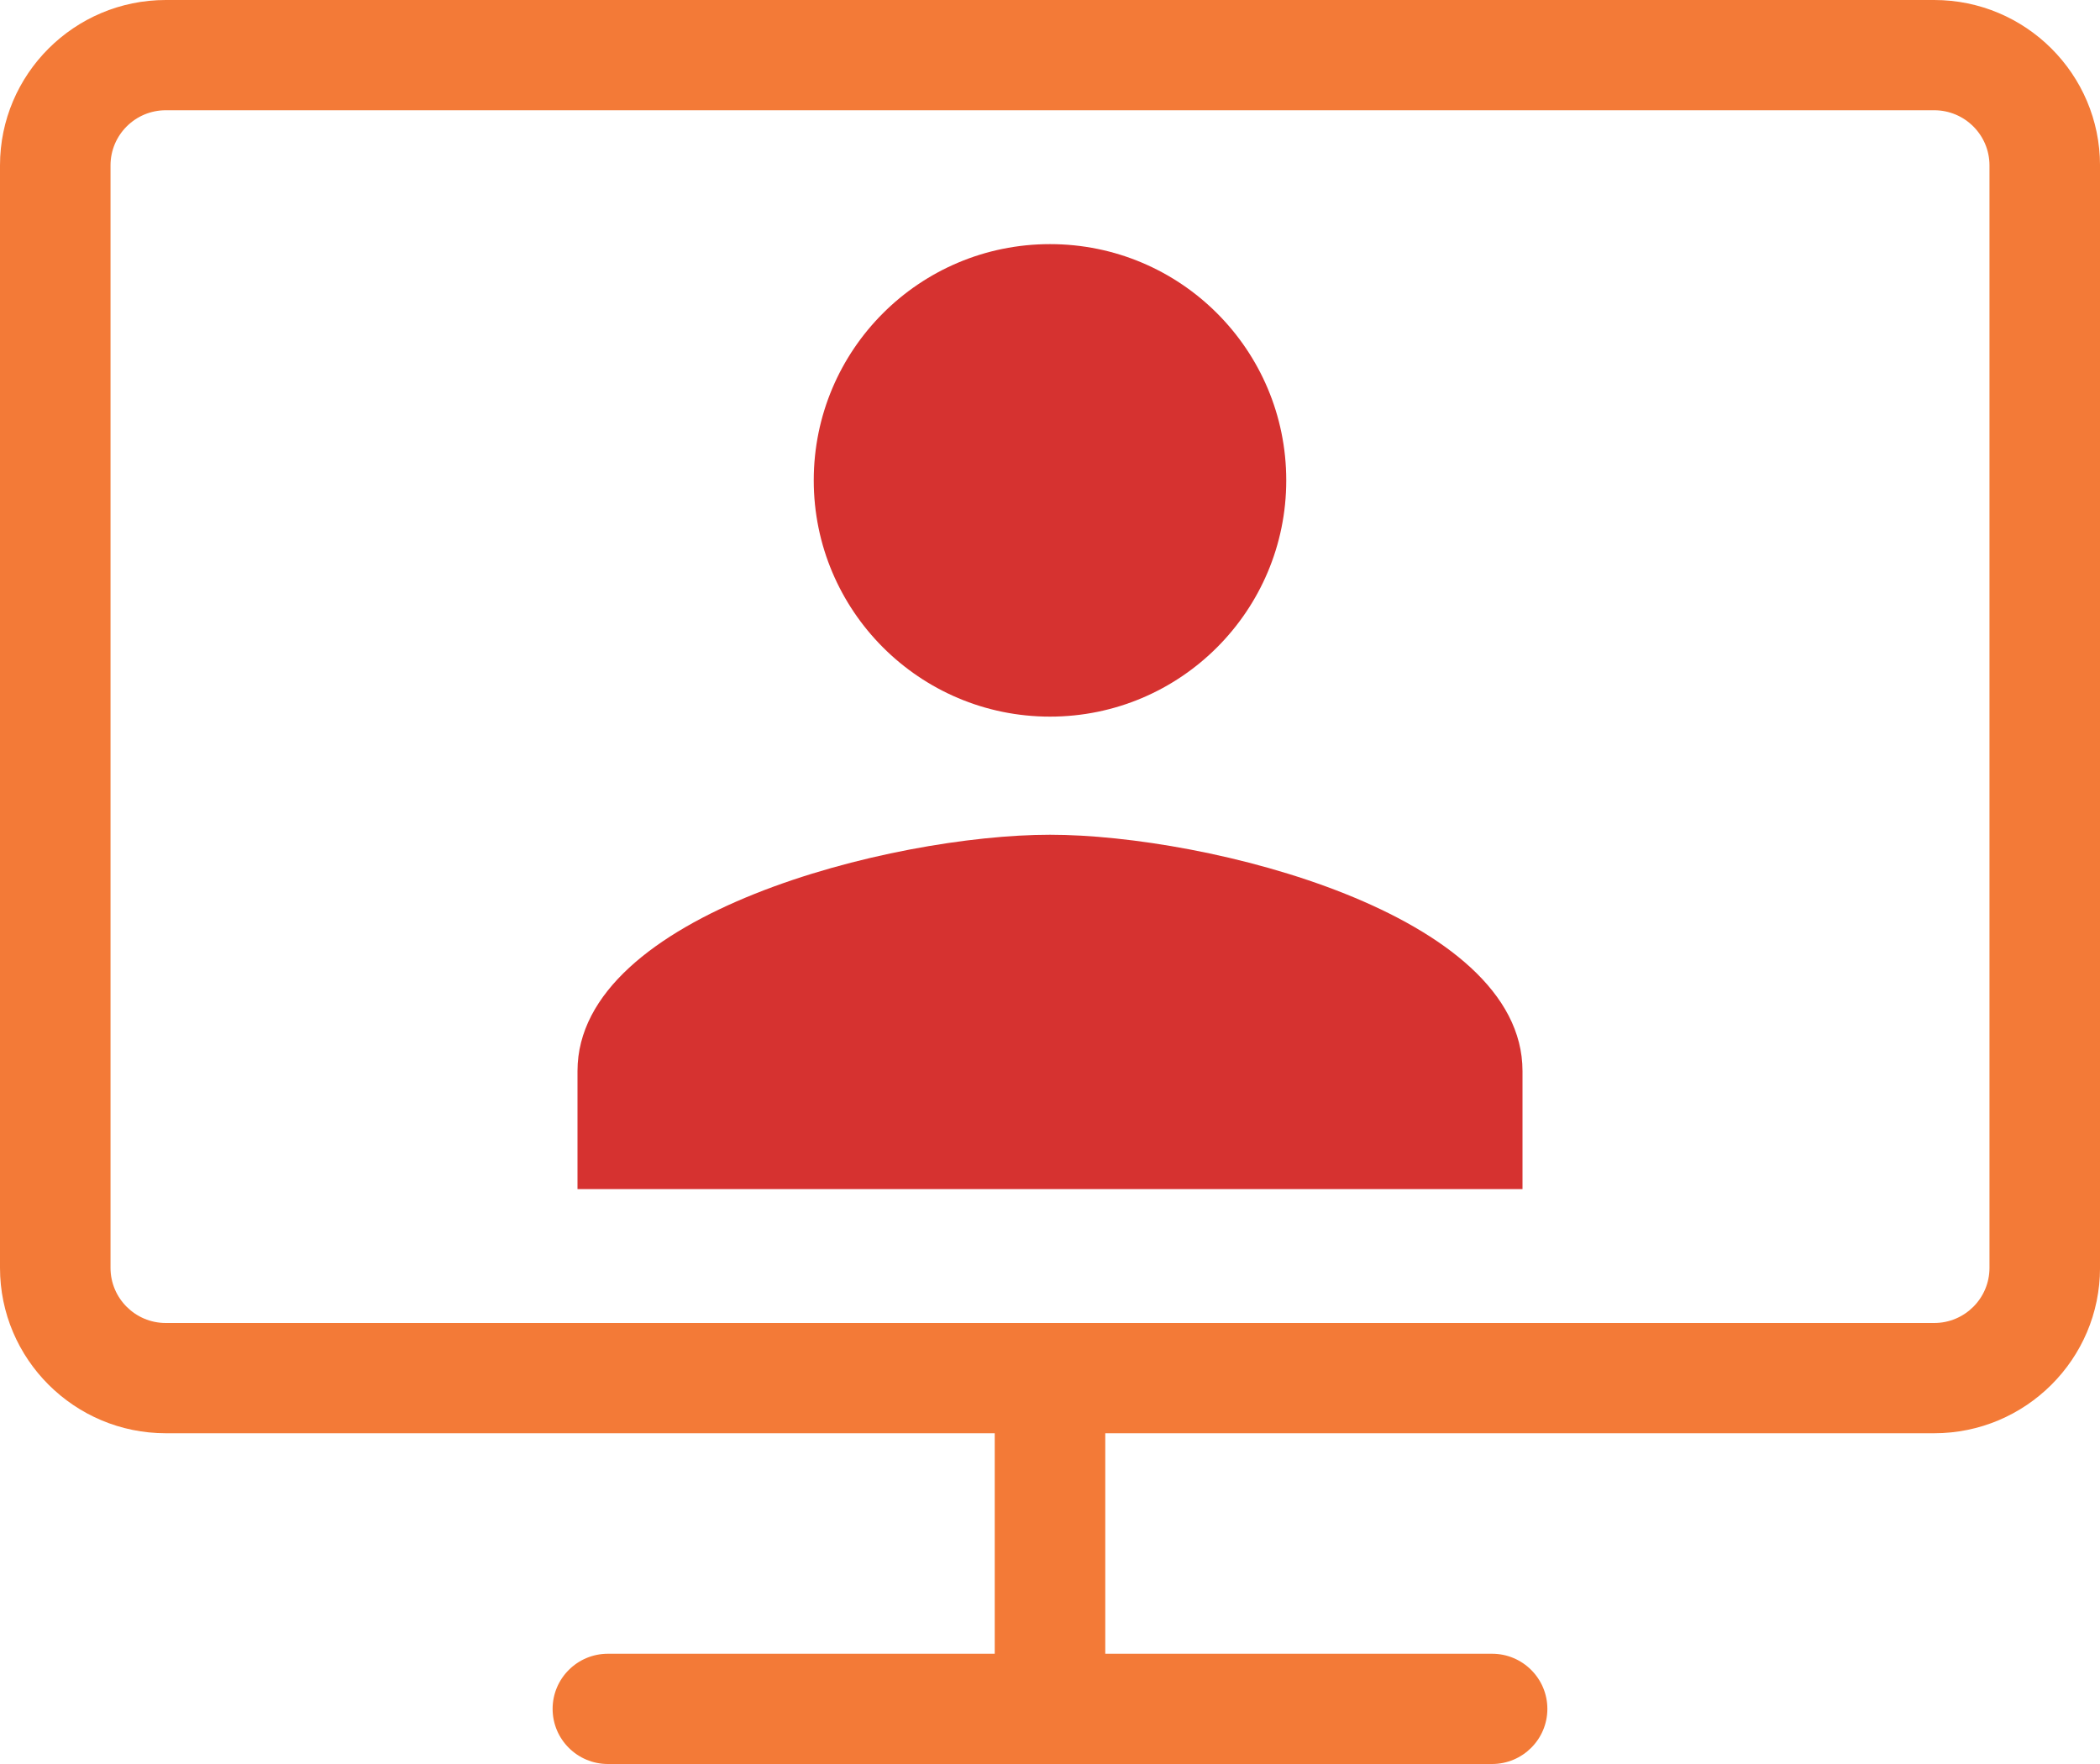
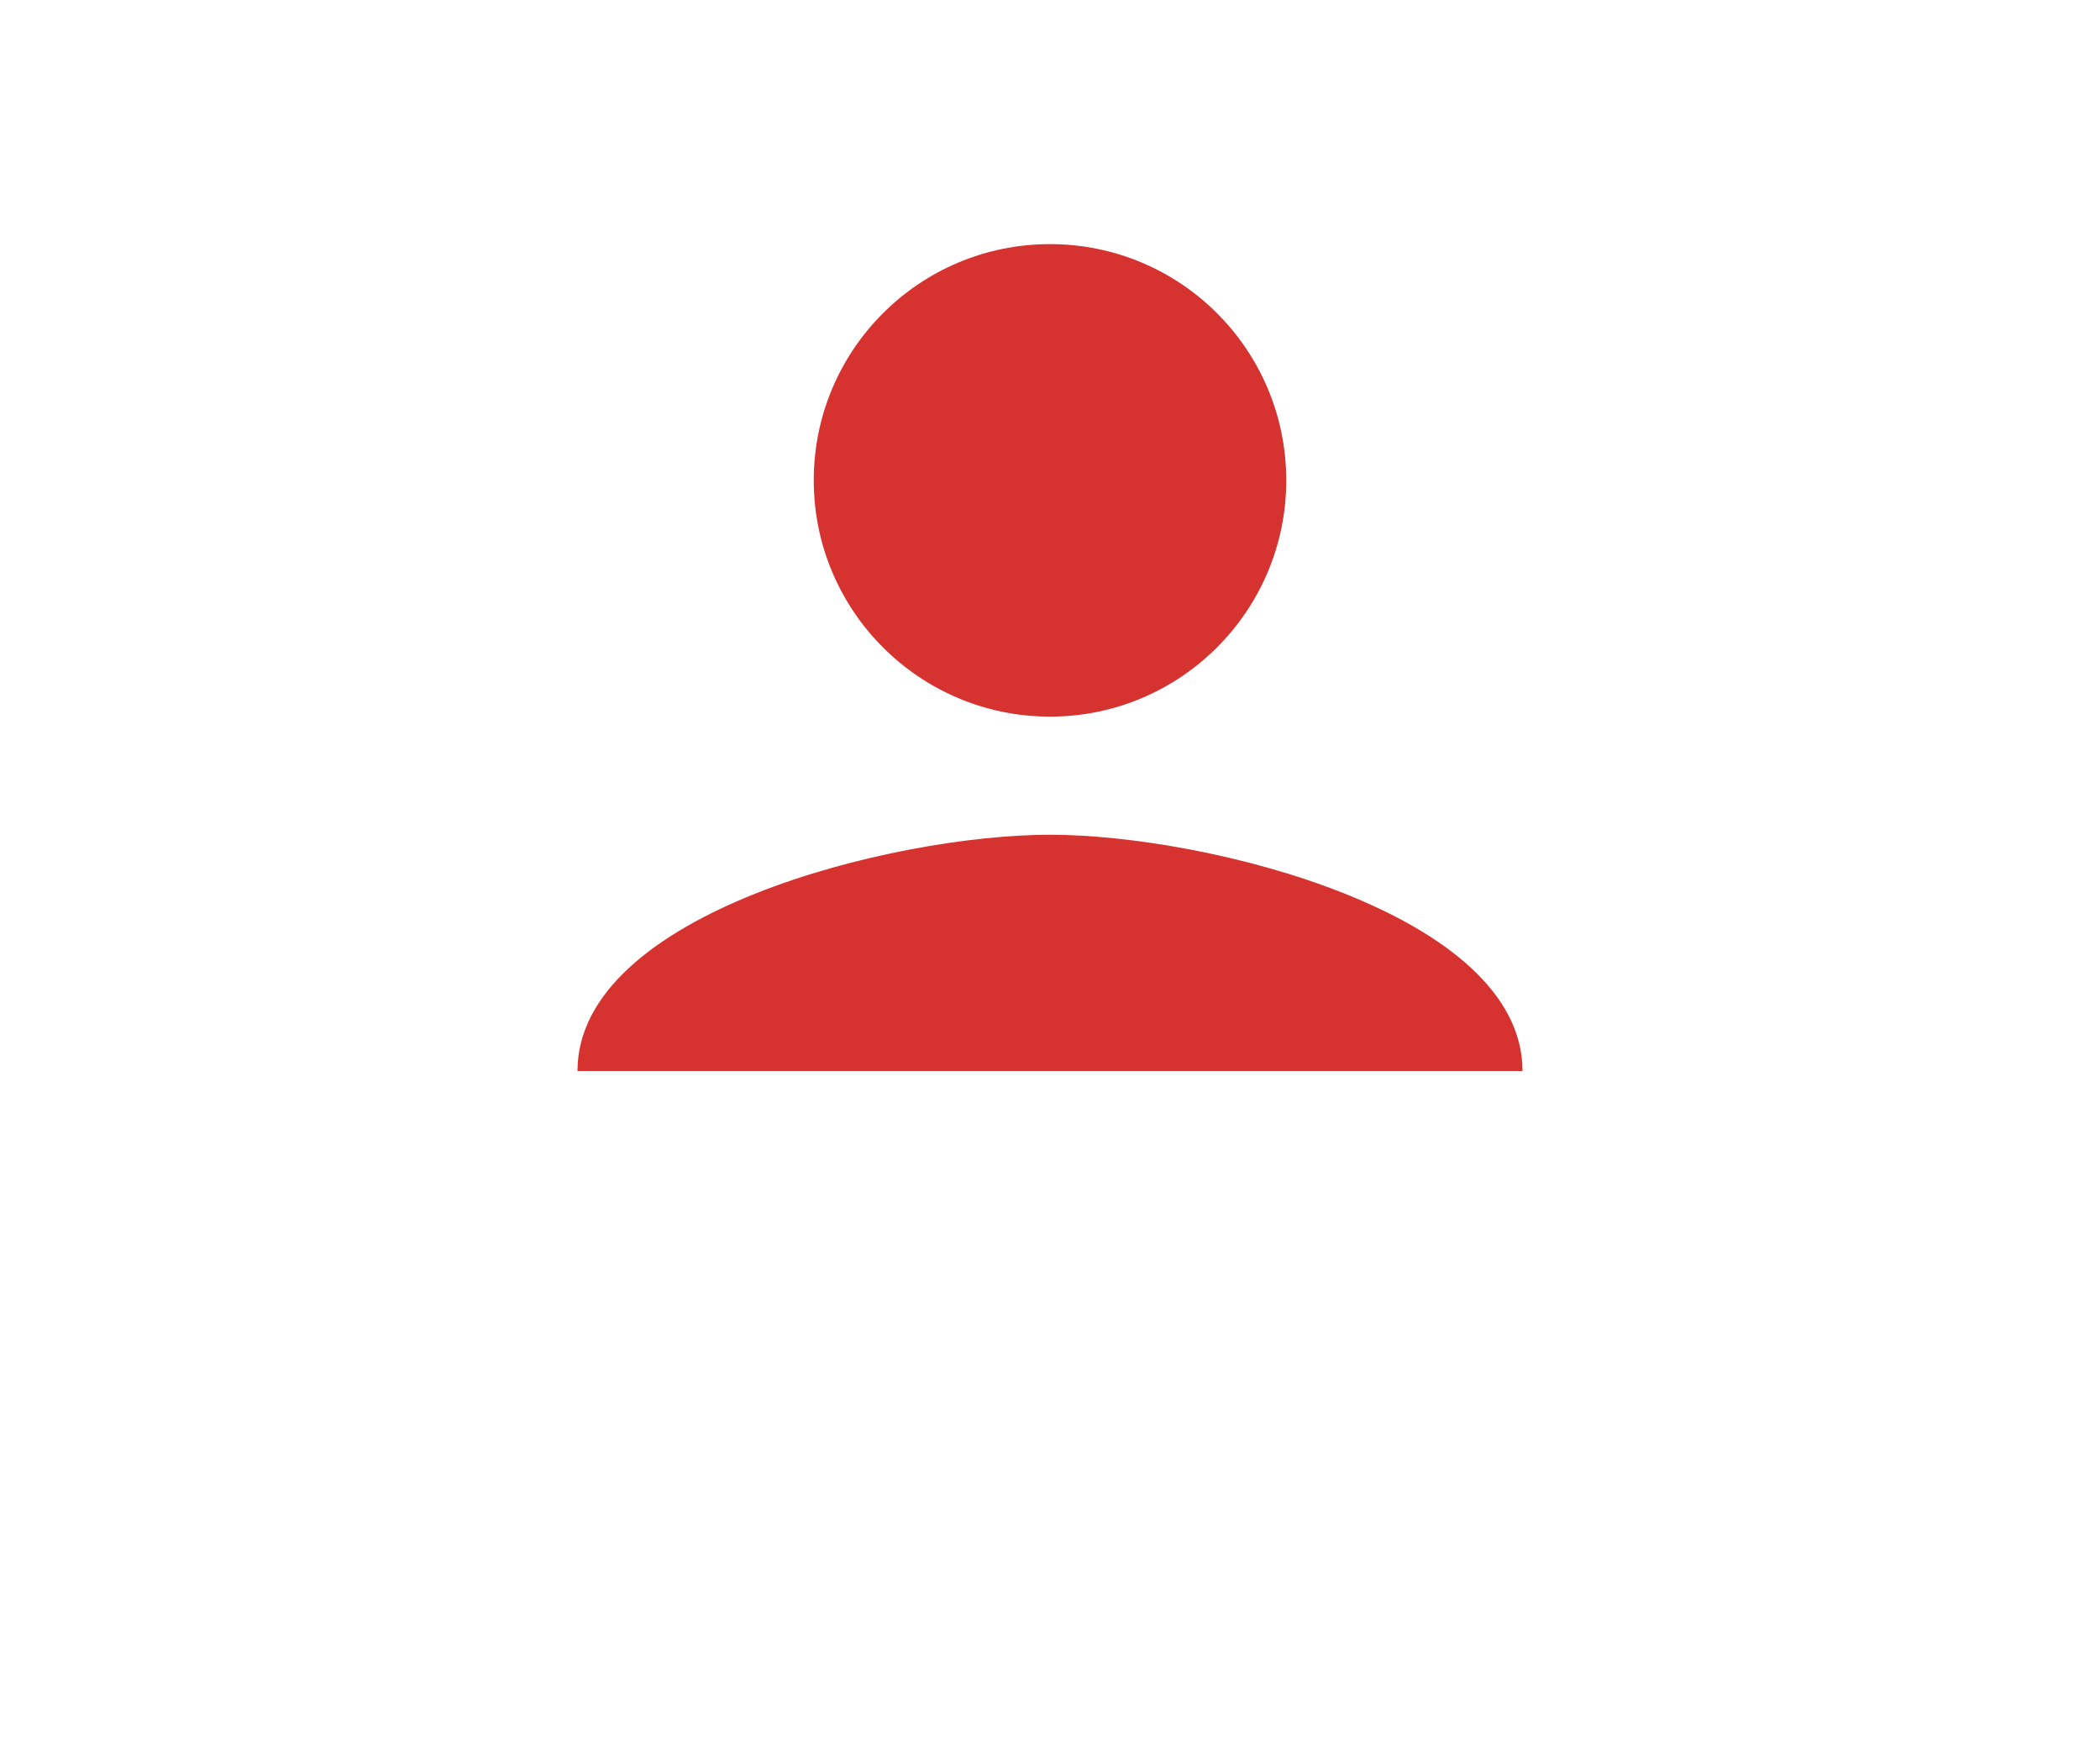
<svg xmlns="http://www.w3.org/2000/svg" xmlns:ns1="http://www.inkscape.org/namespaces/inkscape" xmlns:ns2="http://sodipodi.sourceforge.net/DTD/sodipodi-0.dtd" width="100mm" height="84mm" viewBox="0 0 100 84" version="1.1" id="svg8" ns1:version="1.2.1 (9c6d41e410, 2022-07-14)" ns2:docname="firestarter_login.svg">
  <defs id="defs2" />
  <ns2:namedview id="base" pagecolor="#ffffff" bordercolor="#666666" borderopacity="1.0" ns1:pageopacity="0.0" ns1:pageshadow="2" ns1:zoom="1.979899" ns1:cx="203.04066" ns1:cy="124.24876" ns1:document-units="mm" ns1:current-layer="layer1" showgrid="false" ns1:window-width="2560" ns1:window-height="1377" ns1:window-x="-8" ns1:window-y="-8" ns1:window-maximized="1" ns1:snap-bbox="true" ns1:snap-bbox-midpoints="true" ns1:snap-intersection-paths="false" ns1:snap-smooth-nodes="true" ns1:showpageshadow="2" ns1:pagecheckerboard="0" ns1:deskcolor="#d1d1d1" />
  <g ns1:label="Layer 1" ns1:groupmode="layer" id="layer1" transform="translate(0,-197)">
-     <path ns1:connector-curvature="0" d="m 50,231.125 c 6.216,0 11.25,-5.048 11.25,-11.25 0,-6.216 -5.034,-11.25 -11.25,-11.25 -6.216,0 -11.25,5.034 -11.25,11.25 0,6.202 5.034,11.25 11.25,11.25 z m 0,5.625 c -7.495,0 -22.5,3.755 -22.5,11.25 v 5.625 h 45 V 248 c 0,-7.495 -15.005,-11.25 -22.5,-11.25 z" id="path4792" style="fill:#d63230;fill-opacity:1;stroke-width:1.406" />
-     <path id="path4759" d="M 92.105,197 H 7.895 C 3.542,197 0,200.533 0,204.875 v 52.5 c 0,4.342 3.542,7.875 7.895,7.875 H 47.368 v 10.5 H 28.947 c -1.453,0 -2.632,1.177 -2.632,2.625 0,1.449 1.179,2.625 2.632,2.625 h 42.105 c 1.453,0 2.632,-1.177 2.632,-2.625 0,-1.448 -1.179,-2.625 -2.632,-2.625 H 52.632 v -10.5 h 39.474 c 4.353,0 7.895,-3.533 7.895,-7.875 V 204.875 C 100,200.533 96.458,197 92.105,197 Z m 2.632,60.375 c 0,1.448 -1.179,2.625 -2.632,2.625 H 7.895 c -1.453,0 -2.632,-1.177 -2.632,-2.625 V 204.875 c 0,-1.448 1.179,-2.625 2.632,-2.625 H 92.105 c 1.453,0 2.632,1.177 2.632,2.625 z" ns1:connector-curvature="0" style="fill:#f37a37;fill-opacity:1;stroke-width:5.257" />
+     <path ns1:connector-curvature="0" d="m 50,231.125 c 6.216,0 11.25,-5.048 11.25,-11.25 0,-6.216 -5.034,-11.25 -11.25,-11.25 -6.216,0 -11.25,5.034 -11.25,11.25 0,6.202 5.034,11.25 11.25,11.25 z m 0,5.625 c -7.495,0 -22.5,3.755 -22.5,11.25 h 45 V 248 c 0,-7.495 -15.005,-11.25 -22.5,-11.25 z" id="path4792" style="fill:#d63230;fill-opacity:1;stroke-width:1.406" />
  </g>
</svg>